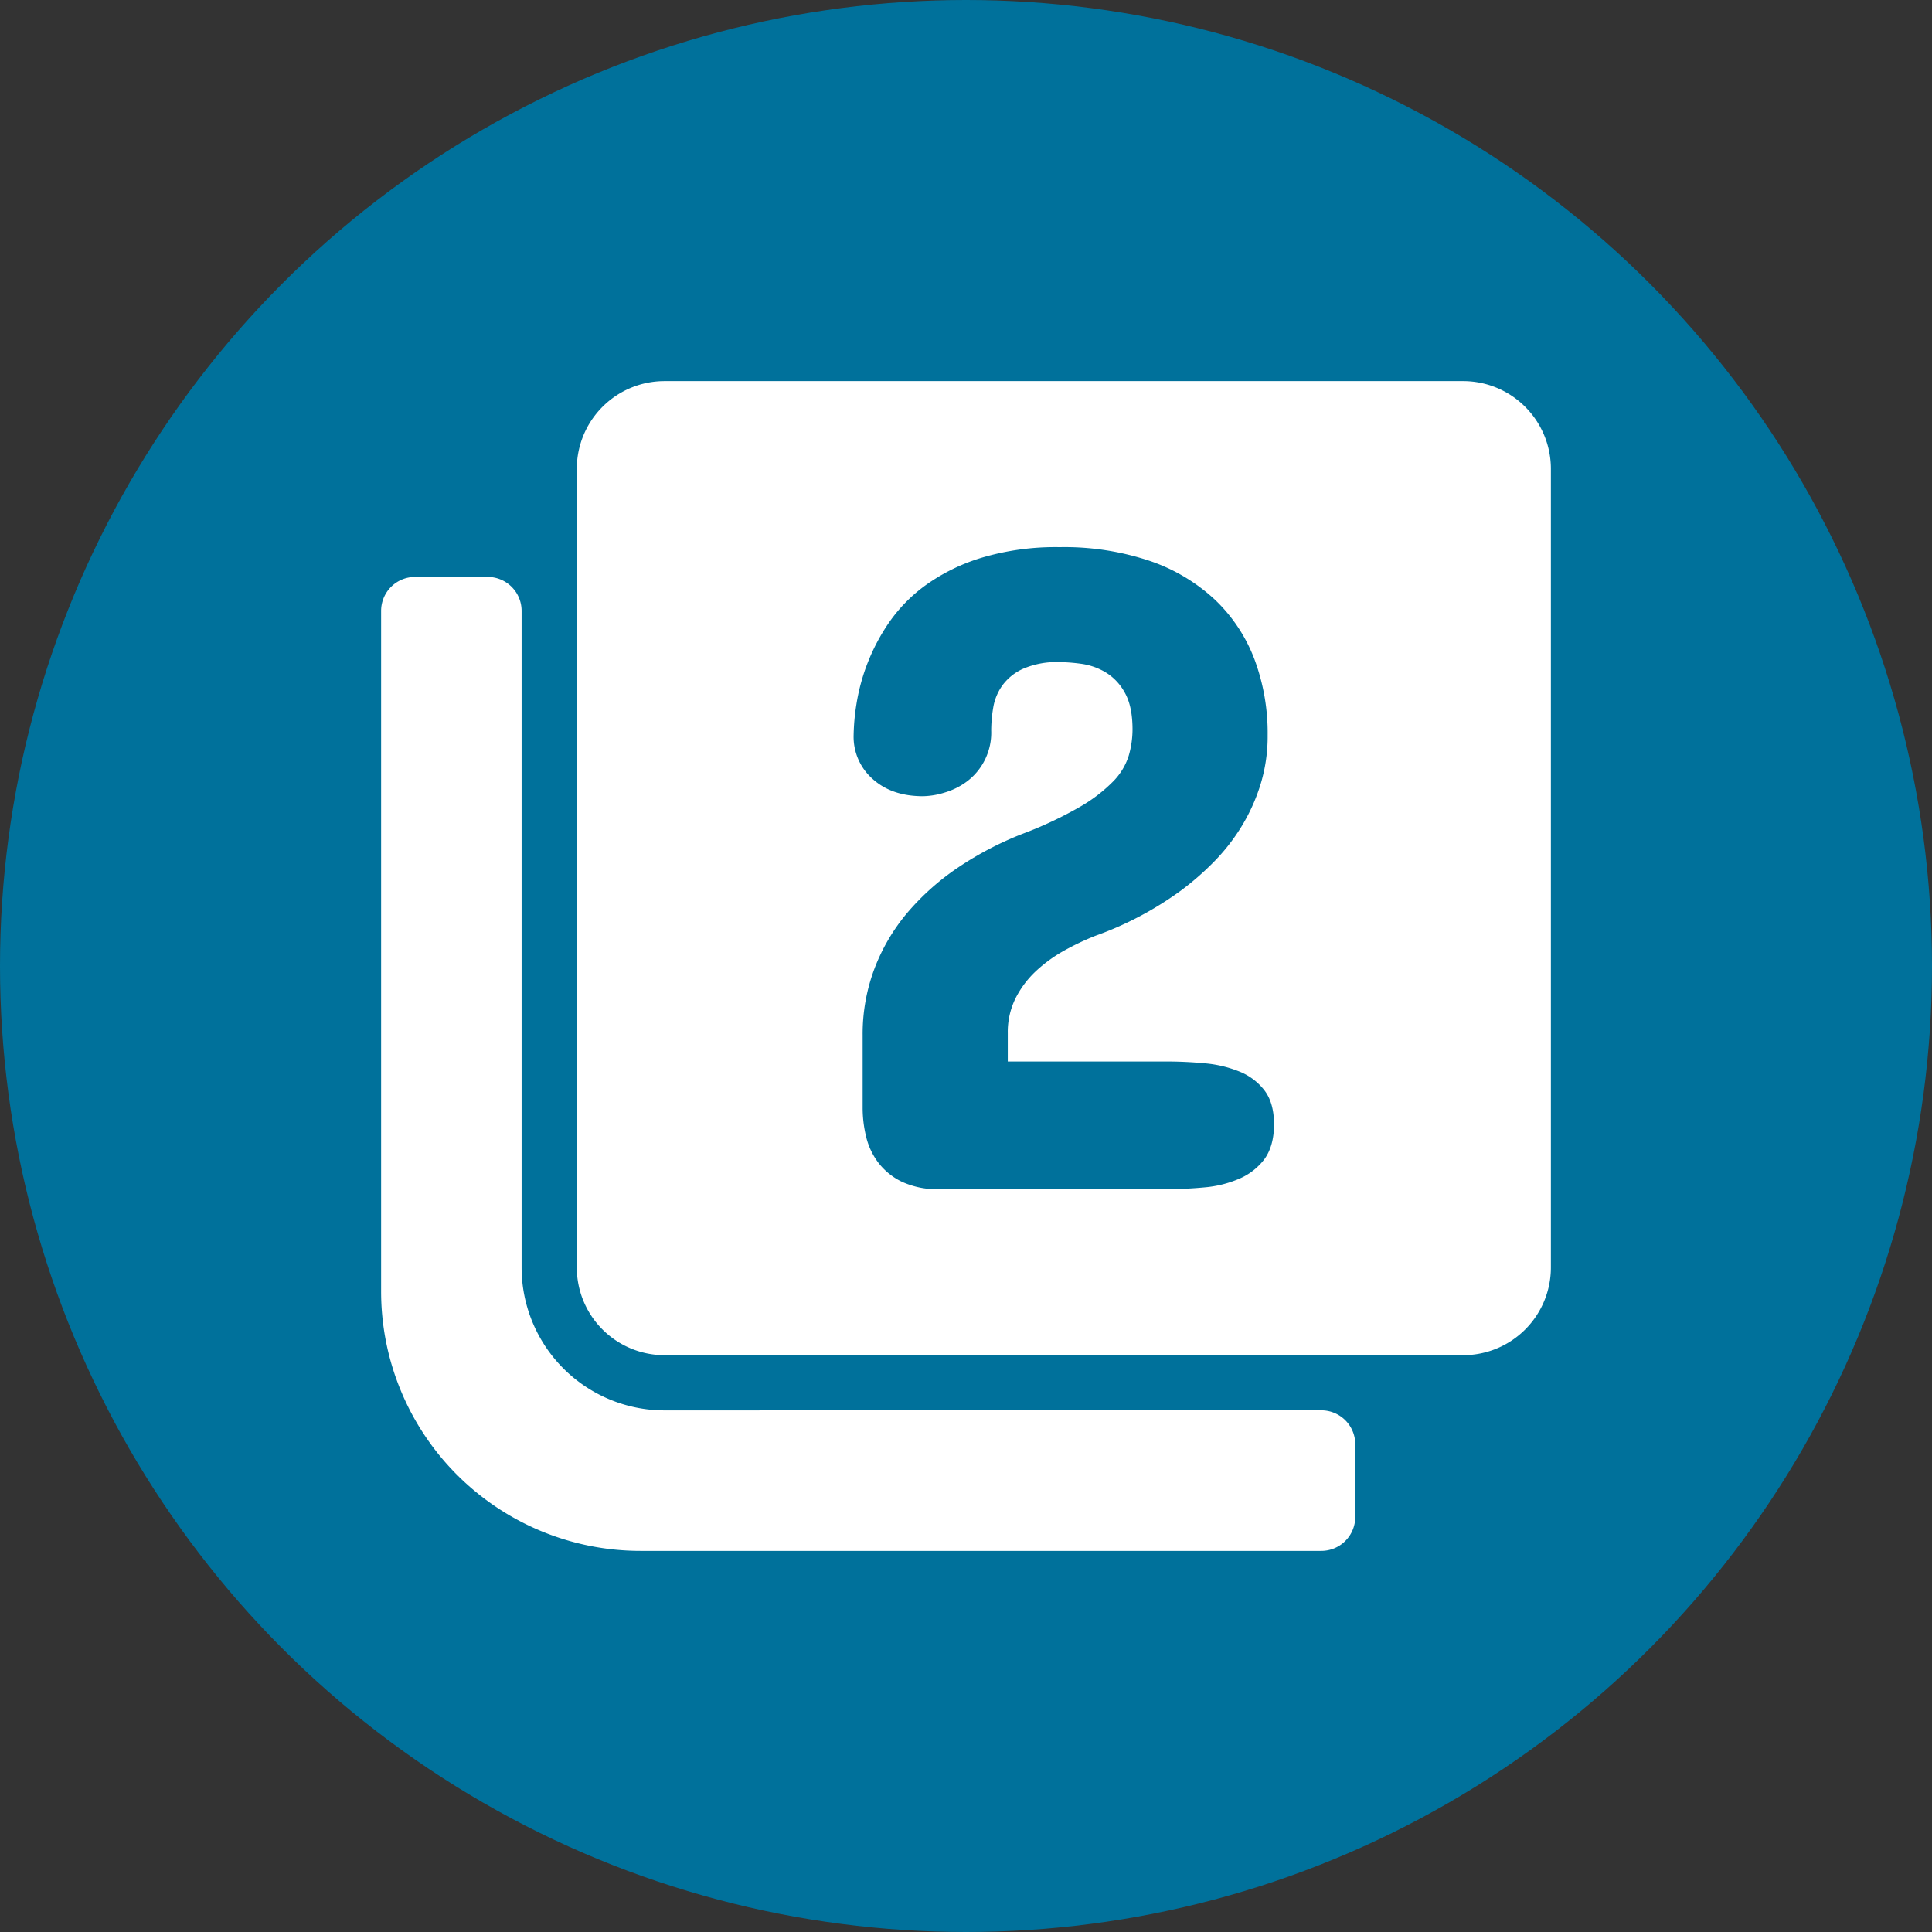
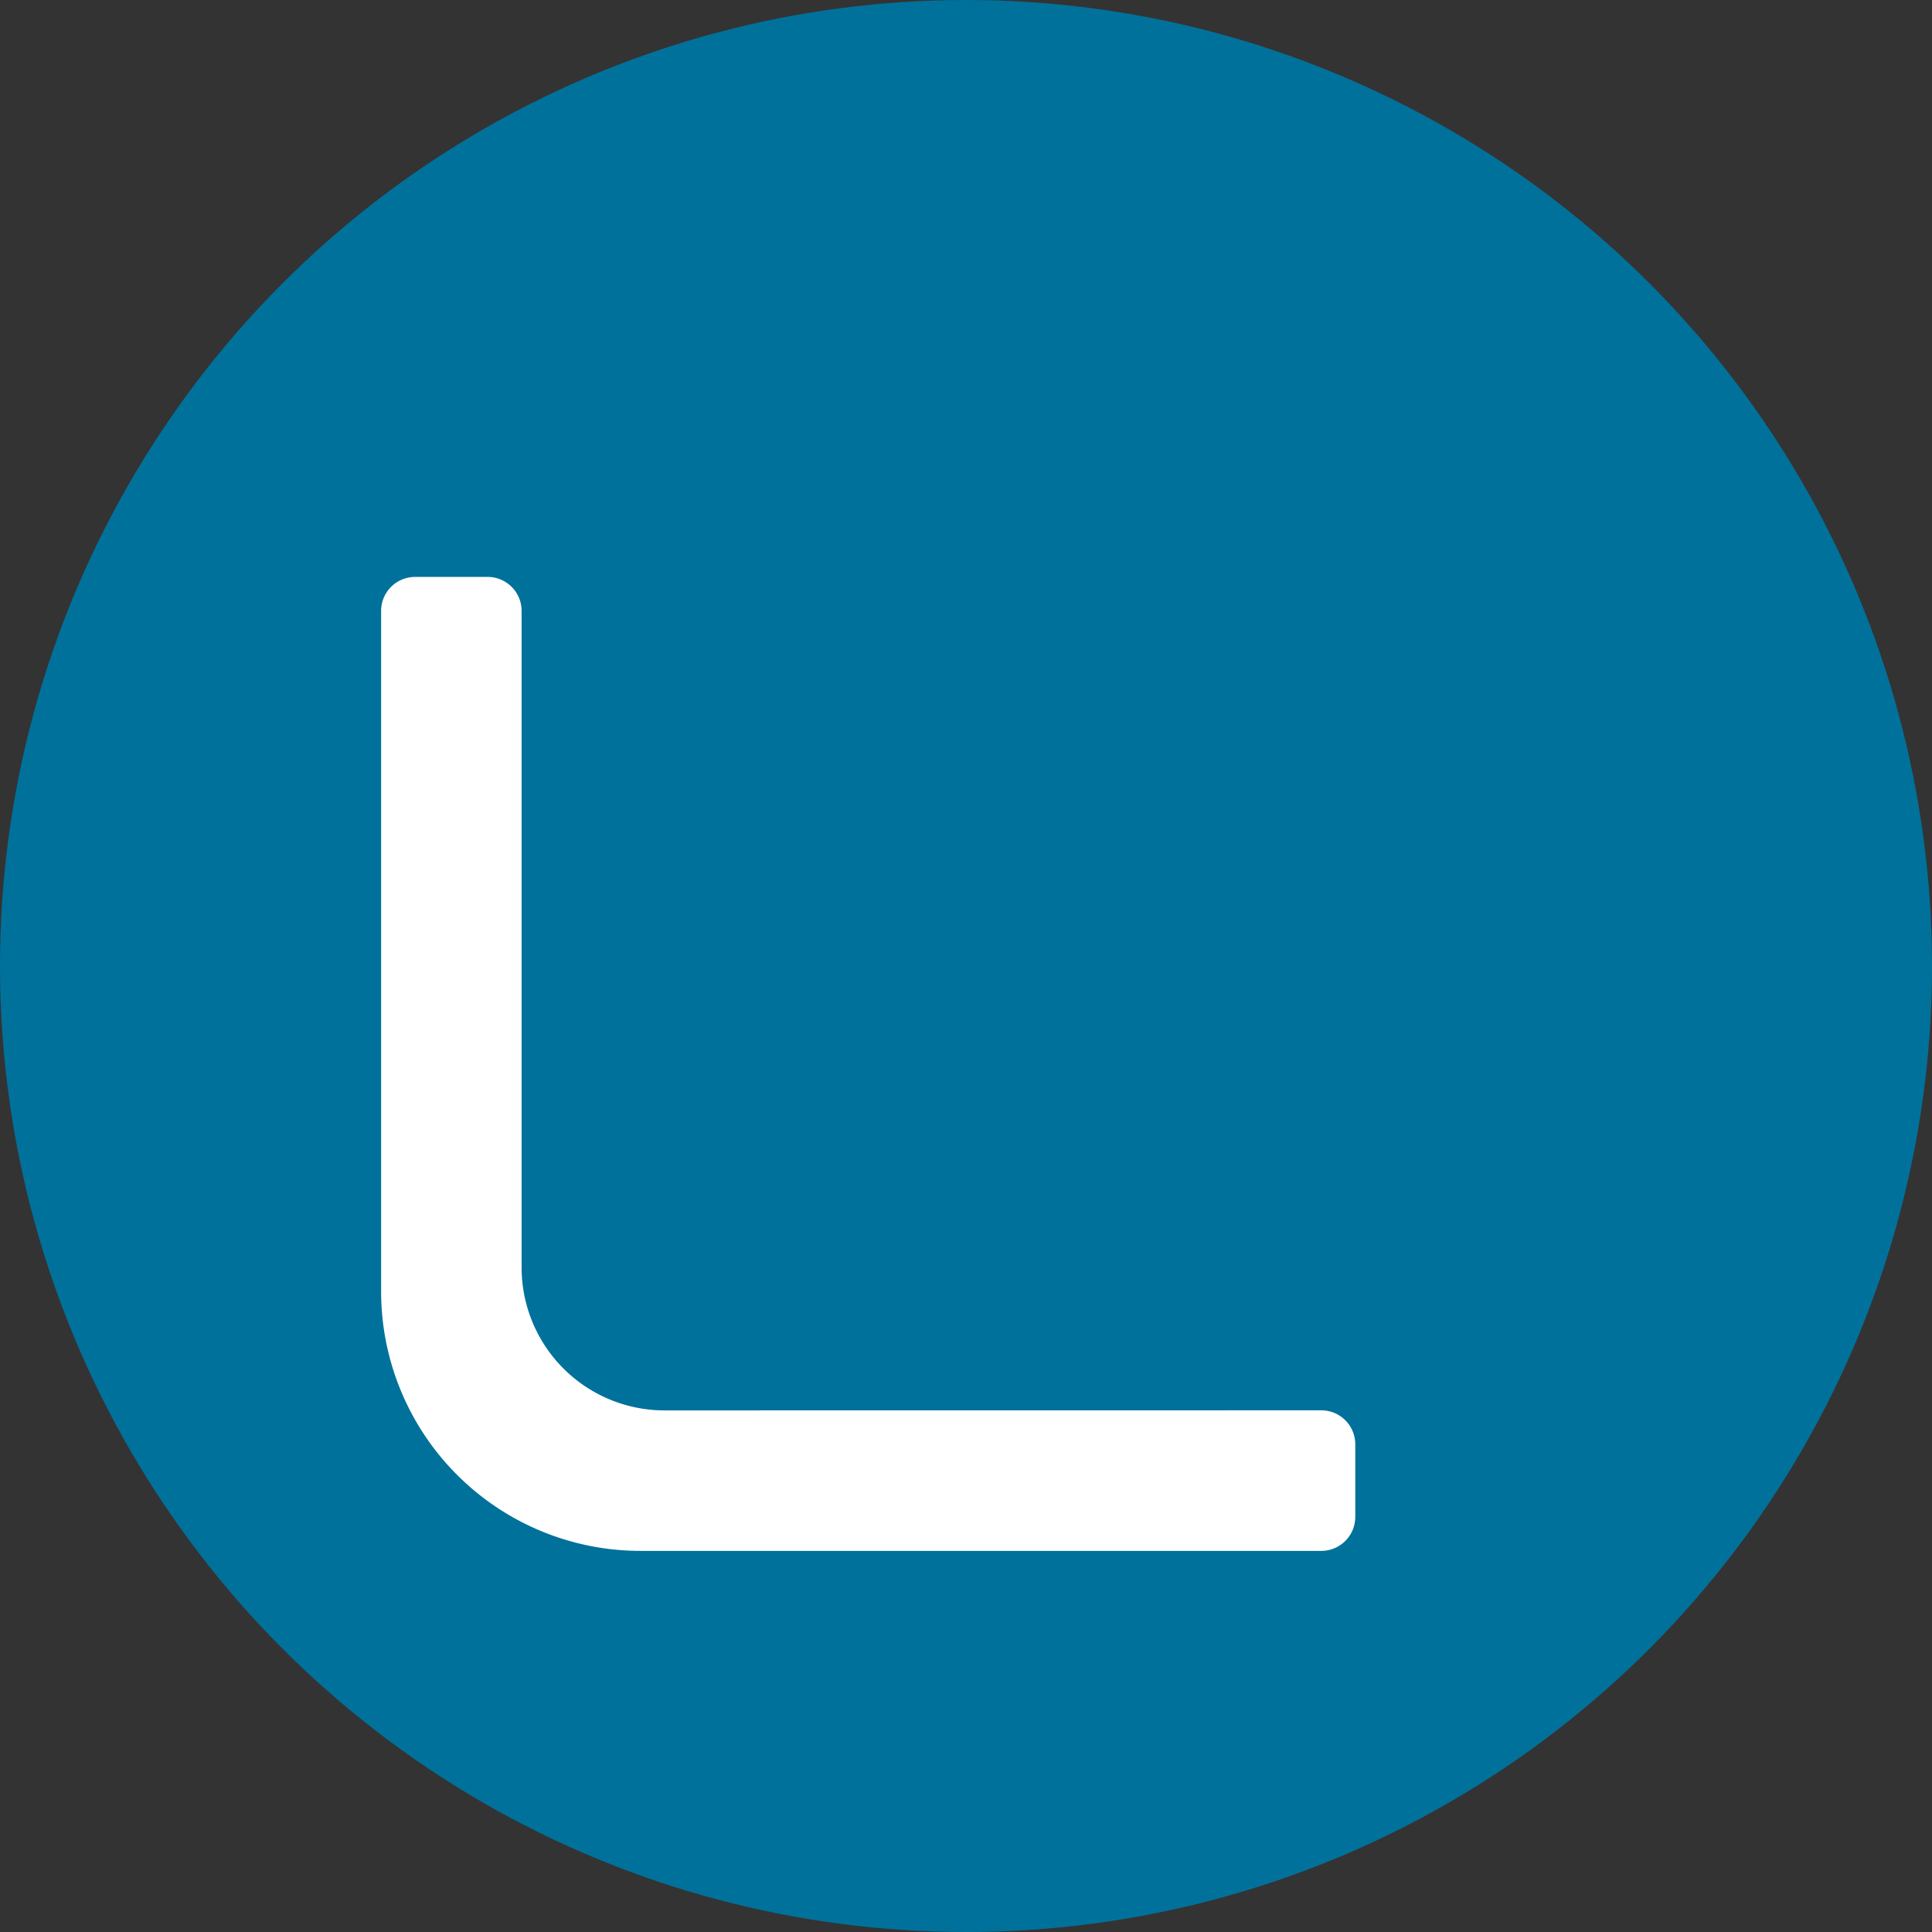
<svg xmlns="http://www.w3.org/2000/svg" viewBox="0 0 512 512" width="300" height="300" version="1.1">
  <rect x="0" y="0" width="512" height="512" fill="#333333" stroke="none" />
  <g width="100%" height="100%" transform="matrix(1,0,0,1,0,0)">
    <g id="Layer_2" data-name="Layer 2">
      <g id="Layer_2_copy_6" data-name="Layer 2 copy 6">
        <g id="_61" data-name="61">
          <circle id="background" cx="256" cy="256" fill="#00719b" r="256" fill-opacity="1" data-original-color="#00719bff" stroke="none" stroke-opacity="1" />
          <g fill="#fff">
-             <path d="m387.74 101h-211.63a23.25 23.25 0 0 0 -23.25 23.26v211.63a23.25 23.25 0 0 0 23.25 23.25h211.63a23.25 23.25 0 0 0 23.26-23.25v-211.63a23.26 23.26 0 0 0 -23.26-23.26zm-52.64 206.17a16.45 16.45 0 0 1 -6.65 5.19 29.46 29.46 0 0 1 -9.18 2.3q-5.08.48-10.15.48h-60.18a22 22 0 0 1 -10-2 17.35 17.35 0 0 1 -6.22-5.08 18.55 18.55 0 0 1 -3.2-6.88 32.28 32.28 0 0 1 -.91-7.56v-19.32a49.11 49.11 0 0 1 3.08-17.46 51 51 0 0 1 8.7-14.87 66 66 0 0 1 13.41-12 87.69 87.69 0 0 1 17.34-9.06 102.69 102.69 0 0 0 15.23-7.19 40.89 40.89 0 0 0 8.76-6.77 16.88 16.88 0 0 0 4-6.71 25.06 25.06 0 0 0 1-6.88q0-6.28-2.11-9.91a14.19 14.19 0 0 0 -5.2-5.38 17.19 17.19 0 0 0 -6.4-2.17 44.42 44.42 0 0 0 -5.62-.43 22.4 22.4 0 0 0 -9.67 1.76 13.78 13.78 0 0 0 -5.49 4.41 14.08 14.08 0 0 0 -2.42 5.86 36.7 36.7 0 0 0 -.54 6.1 16.16 16.16 0 0 1 -6.31 13.4 18.65 18.65 0 0 1 -5.92 3 20.28 20.28 0 0 1 -5.86 1q-8.22 0-13.29-4.53a14.9 14.9 0 0 1 -5.08-11.66 57.41 57.41 0 0 1 .73-8.1 52.8 52.8 0 0 1 8.58-21.63 41.2 41.2 0 0 1 9.78-10 50.63 50.63 0 0 1 14.75-7.25 68.73 68.73 0 0 1 20.78-2.83 71.26 71.26 0 0 1 24 3.69 47.89 47.89 0 0 1 17.21 10.31 42.62 42.62 0 0 1 10.39 15.71 55.81 55.81 0 0 1 3.5 20.12 43.34 43.34 0 0 1 -2 13.41 49.46 49.46 0 0 1 -5.2 11.24 52.57 52.57 0 0 1 -7.31 9.18 75 75 0 0 1 -8.34 7.25 89.24 89.24 0 0 1 -22.82 12.09 70 70 0 0 0 -8.4 4 38.35 38.35 0 0 0 -7.43 5.44 25.76 25.76 0 0 0 -5.32 7.13 20.15 20.15 0 0 0 -2.05 9.25v7.49h42.05q5.07 0 10.15.48a31.84 31.84 0 0 1 9.18 2.18 15.74 15.74 0 0 1 6.65 5q2.53 3.33 2.53 9t-2.53 9.2z" fill="#ffffff" fill-opacity="1" data-original-color="#ffffffff" stroke="none" stroke-opacity="1" />
            <path d="m176.11 373.77a37.88 37.88 0 0 1 -37.88-37.88v-174a9 9 0 0 0 -9-9h-19.23a9 9 0 0 0 -9 9v180.37a68.75 68.75 0 0 0 68.74 68.74h180.42a9 9 0 0 0 9-9v-19.25a9 9 0 0 0 -9-9z" fill="#ffffff" fill-opacity="1" data-original-color="#ffffffff" stroke="none" stroke-opacity="1" />
          </g>
        </g>
      </g>
    </g>
  </g>
</svg>